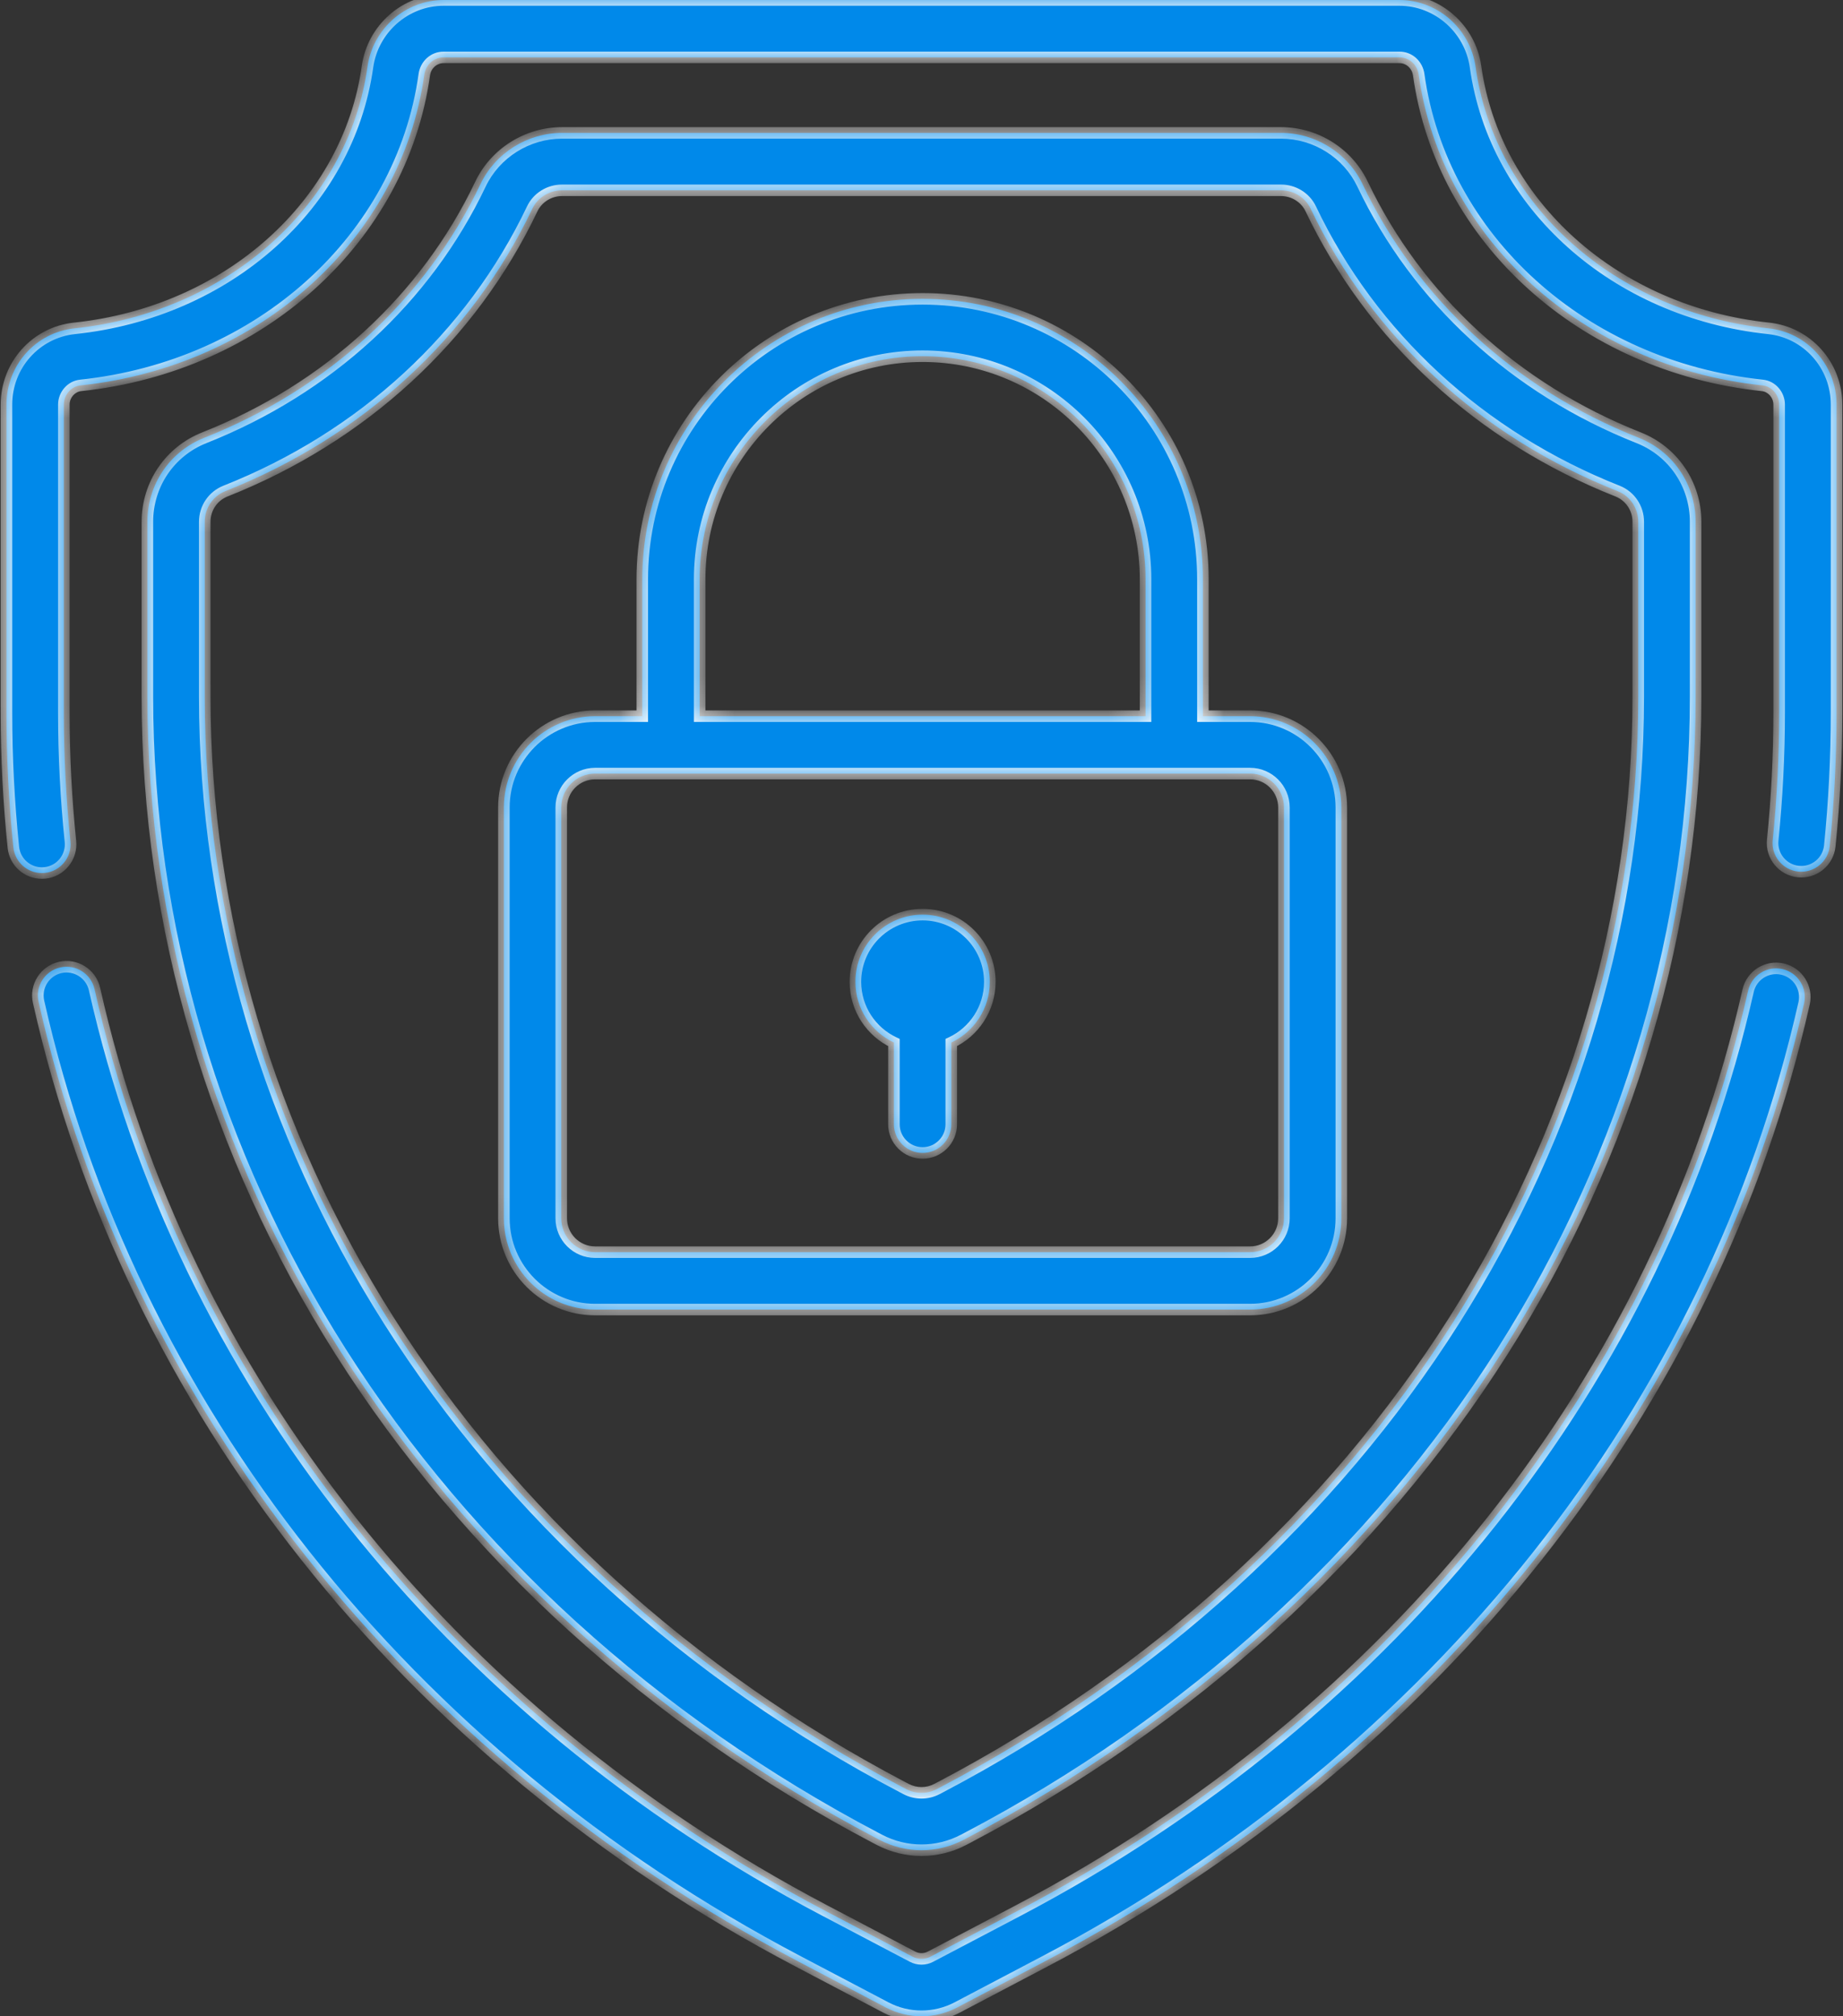
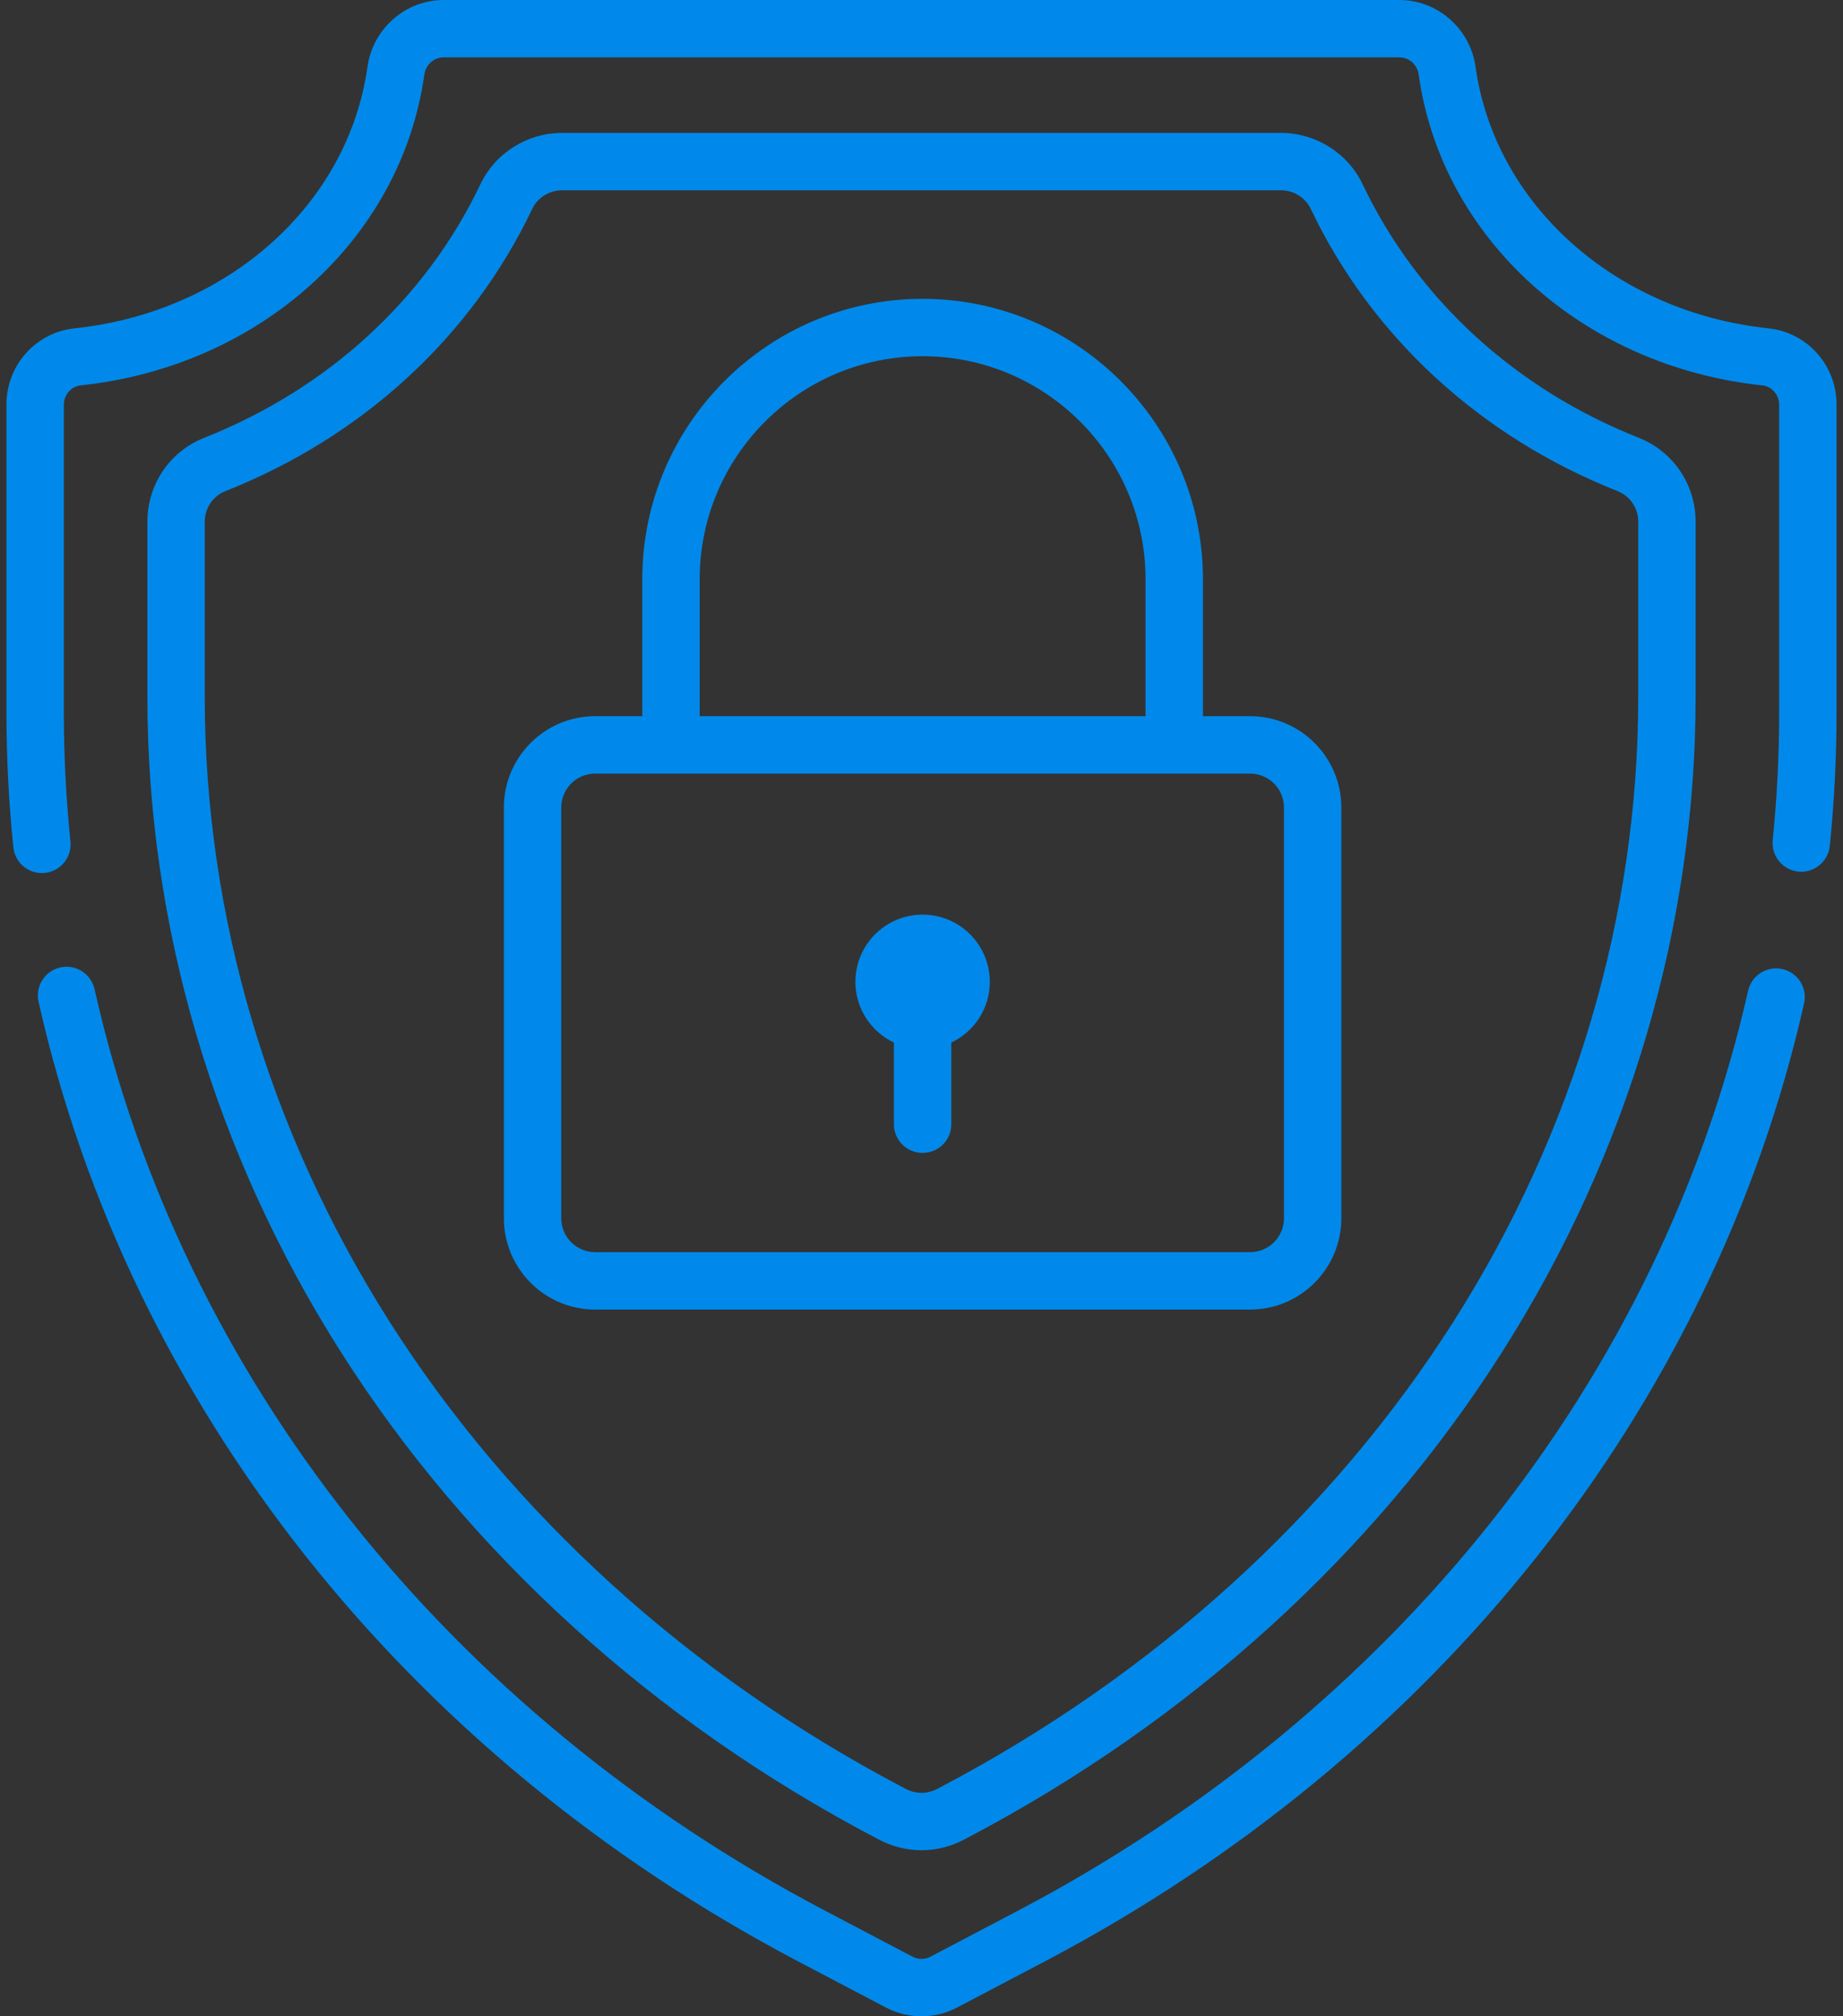
<svg xmlns="http://www.w3.org/2000/svg" width="64" height="70" viewBox="0 0 64 70" fill="none">
  <rect x="0" y="0" width="64" height="70" fill="#333333" stroke="none" />
  <g id="Union">
    <mask id="path-1-inside-1_880_484" fill="white">
-       <path fill-rule="evenodd" clip-rule="evenodd" d="M61.412 11.399C56.092 10.838 51.909 7.104 51.24 2.319C51.055 0.997 49.919 0 48.597 0H15.404C14.082 0 12.946 0.997 12.761 2.319C12.091 7.104 7.908 10.838 2.589 11.399C1.241 11.541 0.224 12.68 0.224 14.048V24.745C0.224 26.3 0.305 27.871 0.464 29.416C0.517 29.929 0.949 30.311 1.454 30.311C1.488 30.311 1.522 30.309 1.557 30.306C2.104 30.249 2.502 29.76 2.446 29.213C2.294 27.735 2.217 26.232 2.217 24.745V14.048C2.217 13.708 2.472 13.415 2.798 13.38C9.029 12.723 13.937 8.288 14.734 2.595C14.783 2.246 15.064 1.992 15.404 1.992H48.596C48.936 1.992 49.218 2.246 49.266 2.595C50.063 8.288 54.971 12.723 61.202 13.38C61.528 13.415 61.783 13.708 61.783 14.048V24.745C61.783 26.216 61.708 27.704 61.559 29.167C61.504 29.714 61.902 30.203 62.449 30.259C62.996 30.315 63.486 29.916 63.541 29.368C63.697 27.839 63.776 26.283 63.776 24.745V14.048C63.776 12.68 62.76 11.541 61.412 11.399ZM56.902 15.196C52.613 13.499 49.209 10.373 47.317 6.395C46.802 5.313 45.69 4.614 44.483 4.614H19.517C18.311 4.614 17.198 5.313 16.683 6.395C14.791 10.373 11.387 13.499 7.098 15.196C5.895 15.672 5.118 16.819 5.118 18.118V24.189C5.118 32.149 7.439 40.012 11.831 46.928C16.265 53.912 22.689 59.749 30.41 63.807L30.536 63.873C30.995 64.114 31.497 64.235 32 64.235C32.503 64.235 33.006 64.114 33.464 63.873L33.59 63.807C41.311 59.749 47.736 53.912 52.17 46.928C56.561 40.012 58.882 32.149 58.882 24.189V18.118C58.882 16.819 58.105 15.672 56.902 15.196ZM56.89 24.19C56.89 31.77 54.676 39.264 50.488 45.861C46.24 52.551 40.076 58.147 32.663 62.044L32.537 62.11C32.201 62.287 31.799 62.286 31.463 62.11L31.337 62.044C23.924 58.147 17.76 52.551 13.512 45.861C9.324 39.264 7.11 31.77 7.11 24.189V18.118C7.11 17.642 7.393 17.222 7.831 17.049C12.591 15.166 16.373 11.686 18.483 7.251C18.669 6.86 19.075 6.607 19.517 6.607H44.483C44.925 6.607 45.331 6.86 45.517 7.251C47.627 11.686 51.41 15.166 56.169 17.049C56.607 17.222 56.89 17.642 56.89 18.118V24.19ZM32.038 31.754C30.75 31.754 29.705 32.798 29.705 34.087C29.705 35.019 30.253 35.821 31.042 36.195V39.031C31.042 39.581 31.488 40.027 32.038 40.027C32.589 40.027 33.035 39.581 33.035 39.031V36.195C33.824 35.821 34.372 35.019 34.372 34.087C34.372 32.798 33.327 31.754 32.038 31.754ZM60.705 34.396C60.827 33.859 61.36 33.522 61.897 33.644C62.433 33.765 62.77 34.298 62.649 34.835C59.486 48.828 49.875 60.951 36.28 68.096L33.241 69.694C32.852 69.898 32.426 70 32 70C31.574 70 31.148 69.898 30.76 69.694L27.721 68.097C14.104 60.94 4.488 48.795 1.339 34.777C1.218 34.241 1.556 33.708 2.092 33.587C2.629 33.466 3.162 33.804 3.283 34.341C6.304 47.788 15.549 59.448 28.648 66.333L31.687 67.93C31.883 68.033 32.117 68.033 32.314 67.93L35.353 66.333C48.431 59.459 57.671 47.819 60.705 34.396ZM41.773 24.864H43.41C45.157 24.864 46.579 26.286 46.579 28.033V42.296C46.579 44.043 45.157 45.465 43.41 45.465H20.666C18.919 45.465 17.498 44.043 17.498 42.296V28.033C17.498 26.286 18.919 24.864 20.666 24.864H22.304V20.109C22.304 14.742 26.671 10.375 32.038 10.375C37.406 10.375 41.773 14.742 41.773 20.109V24.864ZM32.038 12.367C27.77 12.367 24.297 15.84 24.297 20.109V24.864H39.78V20.109C39.78 15.84 36.307 12.367 32.038 12.367ZM43.41 43.472C44.059 43.472 44.587 42.945 44.587 42.296V28.033C44.587 27.384 44.059 26.857 43.41 26.857H20.666C20.018 26.857 19.49 27.384 19.49 28.033V42.296C19.49 42.945 20.018 43.472 20.666 43.472H43.41Z" />
-     </mask>
+       </mask>
    <path fill-rule="evenodd" clip-rule="evenodd" d="M61.412 11.399C56.092 10.838 51.909 7.104 51.24 2.319C51.055 0.997 49.919 0 48.597 0H15.404C14.082 0 12.946 0.997 12.761 2.319C12.091 7.104 7.908 10.838 2.589 11.399C1.241 11.541 0.224 12.68 0.224 14.048V24.745C0.224 26.3 0.305 27.871 0.464 29.416C0.517 29.929 0.949 30.311 1.454 30.311C1.488 30.311 1.522 30.309 1.557 30.306C2.104 30.249 2.502 29.76 2.446 29.213C2.294 27.735 2.217 26.232 2.217 24.745V14.048C2.217 13.708 2.472 13.415 2.798 13.38C9.029 12.723 13.937 8.288 14.734 2.595C14.783 2.246 15.064 1.992 15.404 1.992H48.596C48.936 1.992 49.218 2.246 49.266 2.595C50.063 8.288 54.971 12.723 61.202 13.38C61.528 13.415 61.783 13.708 61.783 14.048V24.745C61.783 26.216 61.708 27.704 61.559 29.167C61.504 29.714 61.902 30.203 62.449 30.259C62.996 30.315 63.486 29.916 63.541 29.368C63.697 27.839 63.776 26.283 63.776 24.745V14.048C63.776 12.68 62.76 11.541 61.412 11.399ZM56.902 15.196C52.613 13.499 49.209 10.373 47.317 6.395C46.802 5.313 45.69 4.614 44.483 4.614H19.517C18.311 4.614 17.198 5.313 16.683 6.395C14.791 10.373 11.387 13.499 7.098 15.196C5.895 15.672 5.118 16.819 5.118 18.118V24.189C5.118 32.149 7.439 40.012 11.831 46.928C16.265 53.912 22.689 59.749 30.41 63.807L30.536 63.873C30.995 64.114 31.497 64.235 32 64.235C32.503 64.235 33.006 64.114 33.464 63.873L33.59 63.807C41.311 59.749 47.736 53.912 52.17 46.928C56.561 40.012 58.882 32.149 58.882 24.189V18.118C58.882 16.819 58.105 15.672 56.902 15.196ZM56.89 24.19C56.89 31.77 54.676 39.264 50.488 45.861C46.24 52.551 40.076 58.147 32.663 62.044L32.537 62.11C32.201 62.287 31.799 62.286 31.463 62.11L31.337 62.044C23.924 58.147 17.76 52.551 13.512 45.861C9.324 39.264 7.11 31.77 7.11 24.189V18.118C7.11 17.642 7.393 17.222 7.831 17.049C12.591 15.166 16.373 11.686 18.483 7.251C18.669 6.86 19.075 6.607 19.517 6.607H44.483C44.925 6.607 45.331 6.86 45.517 7.251C47.627 11.686 51.41 15.166 56.169 17.049C56.607 17.222 56.89 17.642 56.89 18.118V24.19ZM32.038 31.754C30.75 31.754 29.705 32.798 29.705 34.087C29.705 35.019 30.253 35.821 31.042 36.195V39.031C31.042 39.581 31.488 40.027 32.038 40.027C32.589 40.027 33.035 39.581 33.035 39.031V36.195C33.824 35.821 34.372 35.019 34.372 34.087C34.372 32.798 33.327 31.754 32.038 31.754ZM60.705 34.396C60.827 33.859 61.36 33.522 61.897 33.644C62.433 33.765 62.77 34.298 62.649 34.835C59.486 48.828 49.875 60.951 36.28 68.096L33.241 69.694C32.852 69.898 32.426 70 32 70C31.574 70 31.148 69.898 30.76 69.694L27.721 68.097C14.104 60.94 4.488 48.795 1.339 34.777C1.218 34.241 1.556 33.708 2.092 33.587C2.629 33.466 3.162 33.804 3.283 34.341C6.304 47.788 15.549 59.448 28.648 66.333L31.687 67.93C31.883 68.033 32.117 68.033 32.314 67.93L35.353 66.333C48.431 59.459 57.671 47.819 60.705 34.396ZM41.773 24.864H43.41C45.157 24.864 46.579 26.286 46.579 28.033V42.296C46.579 44.043 45.157 45.465 43.41 45.465H20.666C18.919 45.465 17.498 44.043 17.498 42.296V28.033C17.498 26.286 18.919 24.864 20.666 24.864H22.304V20.109C22.304 14.742 26.671 10.375 32.038 10.375C37.406 10.375 41.773 14.742 41.773 20.109V24.864ZM32.038 12.367C27.77 12.367 24.297 15.84 24.297 20.109V24.864H39.78V20.109C39.78 15.84 36.307 12.367 32.038 12.367ZM43.41 43.472C44.059 43.472 44.587 42.945 44.587 42.296V28.033C44.587 27.384 44.059 26.857 43.41 26.857H20.666C20.018 26.857 19.49 27.384 19.49 28.033V42.296C19.49 42.945 20.018 43.472 20.666 43.472H43.41Z" fill="#0089EA" />
-     <path d="M51.24 2.319L51.042 2.347V2.347L51.24 2.319ZM61.412 11.399L61.391 11.598H61.391L61.412 11.399ZM12.761 2.319L12.959 2.347L12.959 2.347L12.761 2.319ZM2.589 11.399L2.61 11.598H2.61L2.589 11.399ZM0.464 29.416L0.265 29.437L0.265 29.437L0.464 29.416ZM1.557 30.306L1.536 30.107H1.536L1.557 30.306ZM2.446 29.213L2.247 29.233L2.247 29.233L2.446 29.213ZM2.798 13.38L2.819 13.579L2.819 13.579L2.798 13.38ZM14.734 2.595L14.536 2.567L14.536 2.567L14.734 2.595ZM49.266 2.595L49.068 2.623L49.068 2.623L49.266 2.595ZM61.202 13.38L61.181 13.579L61.181 13.579L61.202 13.38ZM61.559 29.167L61.758 29.187V29.187L61.559 29.167ZM62.449 30.259L62.47 30.06L62.47 30.06L62.449 30.259ZM63.541 29.368L63.74 29.389L63.74 29.389L63.541 29.368ZM63.776 14.048L63.576 14.048V14.048H63.776ZM47.317 6.395L47.497 6.309V6.309L47.317 6.395ZM56.902 15.196L56.828 15.382L56.828 15.382L56.902 15.196ZM16.683 6.395L16.864 6.481L16.864 6.481L16.683 6.395ZM7.098 15.196L7.172 15.382L7.172 15.382L7.098 15.196ZM11.831 46.928L11.999 46.821L11.999 46.821L11.831 46.928ZM30.41 63.807L30.503 63.63L30.503 63.63L30.41 63.807ZM30.536 63.873L30.443 64.05L30.443 64.05L30.536 63.873ZM33.464 63.873L33.371 63.696L33.371 63.696L33.464 63.873ZM33.59 63.807L33.683 63.984L33.683 63.984L33.59 63.807ZM52.17 46.928L52.339 47.035L52.17 46.928ZM50.488 45.861L50.657 45.968L50.488 45.861ZM32.663 62.044L32.756 62.221L32.756 62.221L32.663 62.044ZM32.537 62.11L32.444 61.933L32.444 61.933L32.537 62.11ZM31.463 62.11L31.556 61.933L31.556 61.933L31.463 62.11ZM31.337 62.044L31.244 62.221L31.244 62.221L31.337 62.044ZM13.512 45.861L13.344 45.968V45.968L13.512 45.861ZM7.831 17.049L7.905 17.235L7.905 17.235L7.831 17.049ZM18.483 7.251L18.663 7.337L18.663 7.337L18.483 7.251ZM45.517 7.251L45.698 7.165L45.698 7.165L45.517 7.251ZM56.169 17.049L56.095 17.235L56.095 17.235L56.169 17.049ZM29.705 34.087L29.905 34.087V34.087H29.705ZM31.042 36.195H31.242V36.068L31.128 36.014L31.042 36.195ZM33.035 36.195L32.949 36.014L32.834 36.068V36.195H33.035ZM61.897 33.644L61.852 33.839L61.852 33.839L61.897 33.644ZM60.705 34.396L60.9 34.44L60.9 34.44L60.705 34.396ZM62.649 34.835L62.844 34.879L62.844 34.879L62.649 34.835ZM36.28 68.096L36.187 67.919H36.187L36.28 68.096ZM33.241 69.694L33.148 69.517H33.148L33.241 69.694ZM30.76 69.694L30.667 69.871L30.667 69.871L30.76 69.694ZM27.721 68.097L27.814 67.919L27.814 67.919L27.721 68.097ZM1.339 34.777L1.144 34.821L1.144 34.821L1.339 34.777ZM2.092 33.587L2.136 33.782L2.136 33.782L2.092 33.587ZM3.283 34.341L3.088 34.385L3.088 34.385L3.283 34.341ZM28.648 66.333L28.741 66.156H28.741L28.648 66.333ZM31.687 67.93L31.594 68.107L31.594 68.107L31.687 67.93ZM32.314 67.93L32.407 68.107L32.407 68.107L32.314 67.93ZM35.353 66.333L35.26 66.156L35.353 66.333ZM41.773 24.864H41.572V25.064H41.773V24.864ZM22.304 24.864V25.064H22.504V24.864H22.304ZM24.297 24.864H24.097V25.064H24.297V24.864ZM39.78 24.864V25.064H39.98V24.864H39.78ZM51.042 2.347C51.726 7.236 55.993 11.029 61.391 11.598L61.433 11.2C56.191 10.647 52.093 6.972 51.438 2.291L51.042 2.347ZM48.597 0.2C49.817 0.2 50.87 1.122 51.042 2.347L51.438 2.291C51.239 0.872 50.02 -0.2 48.597 -0.2V0.2ZM15.404 0.2H48.597V-0.2H15.404V0.2ZM12.959 2.347C13.13 1.122 14.183 0.2 15.404 0.2V-0.2C13.981 -0.2 12.761 0.872 12.563 2.291L12.959 2.347ZM2.61 11.598C8.007 11.029 12.274 7.236 12.959 2.347L12.563 2.291C11.908 6.973 7.81 10.647 2.568 11.2L2.61 11.598ZM0.424 14.048C0.424 12.781 1.365 11.729 2.61 11.598L2.568 11.2C1.117 11.353 0.024 12.579 0.024 14.048H0.424ZM0.424 24.745V14.048H0.024V24.745H0.424ZM0.663 29.396C0.505 27.858 0.424 26.293 0.424 24.745H0.024C0.024 26.307 0.105 27.885 0.265 29.437L0.663 29.396ZM1.454 30.111C1.051 30.111 0.705 29.806 0.663 29.396L0.265 29.437C0.328 30.053 0.848 30.511 1.454 30.511V30.111ZM1.536 30.107C1.508 30.11 1.481 30.111 1.454 30.111V30.511C1.495 30.511 1.536 30.509 1.577 30.505L1.536 30.107ZM2.247 29.233C2.292 29.671 1.974 30.062 1.536 30.107L1.577 30.505C2.234 30.437 2.712 29.849 2.645 29.192L2.247 29.233ZM2.017 24.745C2.017 26.239 2.094 27.749 2.247 29.233L2.645 29.192C2.494 27.721 2.417 26.225 2.417 24.745H2.017ZM2.017 14.048V24.745H2.417V14.048H2.017ZM2.777 13.182C2.343 13.227 2.017 13.612 2.017 14.048H2.417C2.417 13.804 2.601 13.602 2.819 13.579L2.777 13.182ZM14.536 2.567C13.753 8.158 8.928 12.533 2.777 13.182L2.819 13.579C9.13 12.914 14.121 8.418 14.932 2.623L14.536 2.567ZM15.404 1.792C14.959 1.792 14.598 2.125 14.536 2.567L14.932 2.623C14.968 2.366 15.17 2.192 15.404 2.192V1.792ZM48.596 1.792H15.404V2.192H48.596V1.792ZM49.464 2.568C49.403 2.125 49.041 1.792 48.596 1.792V2.192C48.83 2.192 49.032 2.366 49.068 2.623L49.464 2.568ZM61.223 13.182C55.072 12.533 50.247 8.158 49.464 2.567L49.068 2.623C49.879 8.418 54.87 12.914 61.181 13.579L61.223 13.182ZM61.983 14.048C61.983 13.612 61.657 13.227 61.223 13.182L61.181 13.579C61.4 13.602 61.583 13.804 61.583 14.048H61.983ZM61.983 24.745V14.048H61.583V24.745H61.983ZM61.758 29.187C61.907 27.717 61.983 26.223 61.983 24.745H61.583C61.583 26.209 61.508 27.69 61.36 29.146L61.758 29.187ZM62.47 30.06C62.032 30.015 61.714 29.624 61.758 29.187L61.36 29.146C61.293 29.804 61.772 30.391 62.429 30.458L62.47 30.06ZM63.342 29.348C63.298 29.786 62.907 30.104 62.47 30.06L62.429 30.458C63.086 30.525 63.673 30.046 63.74 29.389L63.342 29.348ZM63.576 24.745C63.576 26.277 63.497 27.825 63.342 29.348L63.74 29.389C63.897 27.852 63.976 26.29 63.976 24.745H63.576ZM63.576 14.048V24.745H63.976V14.048H63.576ZM61.391 11.598C62.635 11.729 63.576 12.781 63.576 14.048L63.976 14.048C63.976 12.579 62.884 11.353 61.433 11.2L61.391 11.598ZM47.136 6.481C49.051 10.507 52.495 13.667 56.828 15.382L56.975 15.01C52.731 13.331 49.367 10.239 47.497 6.309L47.136 6.481ZM44.483 4.814C45.613 4.814 46.655 5.47 47.136 6.481L47.497 6.309C46.949 5.157 45.766 4.414 44.483 4.414V4.814ZM19.517 4.814H44.483V4.414H19.517V4.814ZM16.864 6.481C17.345 5.469 18.387 4.814 19.517 4.814V4.414C18.234 4.414 17.051 5.157 16.503 6.309L16.864 6.481ZM7.172 15.382C11.505 13.667 14.949 10.507 16.864 6.481L16.503 6.309C14.634 10.239 11.269 13.331 7.025 15.01L7.172 15.382ZM5.318 18.118C5.318 16.901 6.046 15.828 7.172 15.382L7.025 15.01C5.745 15.516 4.918 16.737 4.918 18.118H5.318ZM5.318 24.189V18.118H4.918V24.189H5.318ZM11.999 46.821C7.628 39.936 5.318 32.11 5.318 24.189H4.918C4.918 32.188 7.251 40.088 11.662 47.035L11.999 46.821ZM30.503 63.63C22.812 59.587 16.414 53.774 11.999 46.821L11.662 47.035C16.115 54.051 22.567 59.911 30.317 63.984L30.503 63.63ZM30.629 63.696L30.503 63.63L30.317 63.984L30.443 64.05L30.629 63.696ZM32 64.035C31.529 64.035 31.058 63.922 30.629 63.696L30.443 64.05C30.931 64.306 31.465 64.435 32 64.435V64.035ZM33.371 63.696C32.942 63.922 32.471 64.035 32 64.035V64.435C32.535 64.435 33.069 64.306 33.557 64.05L33.371 63.696ZM33.497 63.63L33.371 63.696L33.557 64.05L33.683 63.984L33.497 63.63ZM52.001 46.821C47.587 53.774 41.189 59.587 33.497 63.63L33.683 63.984C41.433 59.91 47.885 54.051 52.339 47.035L52.001 46.821ZM58.682 24.189C58.682 32.11 56.372 39.936 52.001 46.821L52.339 47.035C56.749 40.088 59.082 32.188 59.082 24.189H58.682ZM58.682 18.118V24.189H59.082V18.118H58.682ZM56.828 15.382C57.954 15.828 58.682 16.9 58.682 18.118H59.082C59.082 16.737 58.255 15.516 56.975 15.01L56.828 15.382ZM50.657 45.968C54.864 39.34 57.09 31.809 57.09 24.19H56.69C56.69 31.731 54.487 39.188 50.319 45.753L50.657 45.968ZM32.756 62.221C40.198 58.309 46.389 52.689 50.657 45.968L50.319 45.753C46.091 52.413 39.954 57.985 32.57 61.867L32.756 62.221ZM32.63 62.287L32.756 62.221L32.57 61.866L32.444 61.933L32.63 62.287ZM31.37 62.287C31.765 62.494 32.236 62.494 32.63 62.287L32.444 61.933C32.166 62.079 31.834 62.079 31.556 61.933L31.37 62.287ZM31.244 62.221L31.37 62.287L31.556 61.933L31.43 61.867L31.244 62.221ZM13.344 45.968C17.611 52.69 23.802 58.309 31.244 62.221L31.43 61.867C24.046 57.985 17.909 52.413 13.681 45.753L13.344 45.968ZM6.91 24.189C6.91 31.809 9.136 39.34 13.344 45.968L13.681 45.753C9.513 39.188 7.31 31.731 7.31 24.189H6.91ZM6.91 18.118V24.189H7.31V18.118H6.91ZM7.758 16.863C7.243 17.067 6.91 17.561 6.91 18.118H7.31C7.31 17.723 7.544 17.377 7.905 17.235L7.758 16.863ZM18.302 7.165C16.215 11.552 12.472 14.997 7.758 16.863L7.905 17.235C12.709 15.334 16.531 11.82 18.663 7.337L18.302 7.165ZM19.517 6.407C19 6.407 18.522 6.702 18.302 7.165L18.663 7.337C18.815 7.017 19.15 6.807 19.517 6.807V6.407ZM44.483 6.407H19.517V6.807H44.483V6.407ZM45.698 7.165C45.478 6.702 45 6.407 44.483 6.407V6.807C44.85 6.807 45.185 7.017 45.337 7.337L45.698 7.165ZM56.242 16.863C51.528 14.997 47.785 11.552 45.698 7.165L45.337 7.337C47.469 11.82 51.291 15.334 56.095 17.235L56.242 16.863ZM57.09 18.118C57.09 17.561 56.758 17.067 56.242 16.863L56.095 17.235C56.456 17.378 56.69 17.723 56.69 18.118H57.09ZM57.09 24.19V18.118H56.69V24.19H57.09ZM29.905 34.087C29.905 32.909 30.86 31.954 32.038 31.954V31.554C30.639 31.554 29.505 32.688 29.505 34.087H29.905ZM31.128 36.014C30.405 35.672 29.905 34.938 29.905 34.087L29.505 34.087C29.505 35.099 30.1 35.97 30.956 36.375L31.128 36.014ZM31.242 39.031V36.195H30.842V39.031H31.242ZM32.038 39.827C31.599 39.827 31.242 39.471 31.242 39.031H30.842C30.842 39.692 31.378 40.227 32.038 40.227V39.827ZM32.834 39.031C32.834 39.471 32.478 39.827 32.038 39.827V40.227C32.699 40.227 33.234 39.692 33.234 39.031H32.834ZM32.834 36.195V39.031H33.234V36.195H32.834ZM34.172 34.087C34.172 34.938 33.672 35.672 32.949 36.014L33.12 36.375C33.977 35.97 34.572 35.099 34.572 34.087H34.172ZM32.038 31.954C33.217 31.954 34.172 32.909 34.172 34.087H34.572C34.572 32.688 33.438 31.554 32.038 31.554V31.954ZM61.941 33.449C61.296 33.303 60.656 33.707 60.51 34.352L60.9 34.44C60.997 34.011 61.424 33.742 61.852 33.839L61.941 33.449ZM62.844 34.879C62.989 34.235 62.585 33.594 61.941 33.449L61.852 33.839C62.281 33.936 62.55 34.362 62.454 34.791L62.844 34.879ZM36.373 68.273C50.016 61.103 59.667 48.933 62.844 34.879L62.454 34.791C59.305 48.722 49.734 60.799 36.187 67.919L36.373 68.273ZM33.334 69.871L36.373 68.273L36.187 67.919L33.148 69.517L33.334 69.871ZM32 70.2C32.458 70.2 32.916 70.09 33.334 69.871L33.148 69.517C32.788 69.706 32.394 69.8 32 69.8V70.2ZM30.667 69.871C31.084 70.09 31.542 70.2 32 70.2V69.8C31.606 69.8 31.212 69.706 30.853 69.517L30.667 69.871ZM27.628 68.273L30.667 69.871L30.853 69.517L27.814 67.919L27.628 68.273ZM1.144 34.821C4.307 48.901 13.963 61.092 27.628 68.273L27.814 67.919C14.245 60.788 4.67 48.69 1.534 34.734L1.144 34.821ZM2.049 33.392C1.404 33.537 0.999 34.177 1.144 34.821L1.534 34.734C1.438 34.305 1.707 33.879 2.136 33.782L2.049 33.392ZM3.478 34.297C3.333 33.652 2.693 33.247 2.049 33.392L2.136 33.782C2.565 33.686 2.991 33.956 3.088 34.385L3.478 34.297ZM28.741 66.156C15.69 59.296 6.485 47.682 3.478 34.297L3.088 34.385C6.123 47.893 15.409 59.6 28.555 66.51L28.741 66.156ZM31.78 67.753L28.741 66.156L28.555 66.51L31.594 68.107L31.78 67.753ZM32.221 67.753C32.083 67.826 31.918 67.826 31.78 67.753L31.594 68.107C31.848 68.241 32.152 68.241 32.407 68.107L32.221 67.753ZM35.26 66.156L32.221 67.753L32.407 68.107L35.446 66.51L35.26 66.156ZM60.51 34.352C57.49 47.713 48.29 59.307 35.26 66.156L35.446 66.51C48.571 59.611 57.852 47.924 60.9 34.44L60.51 34.352ZM43.41 24.664H41.773V25.064H43.41V24.664ZM46.779 28.033C46.779 26.175 45.268 24.664 43.41 24.664V25.064C45.047 25.064 46.379 26.396 46.379 28.033H46.779ZM46.779 42.296V28.033H46.379V42.296H46.779ZM43.41 45.665C45.268 45.665 46.779 44.154 46.779 42.296H46.379C46.379 43.933 45.047 45.265 43.41 45.265V45.665ZM20.666 45.665H43.41V45.265H20.666V45.665ZM17.298 42.296C17.298 44.154 18.809 45.665 20.666 45.665V45.265C19.03 45.265 17.698 43.933 17.698 42.296H17.298ZM17.298 28.033V42.296H17.698V28.033H17.298ZM20.666 24.664C18.809 24.664 17.298 26.175 17.298 28.033H17.698C17.698 26.396 19.03 25.064 20.666 25.064V24.664ZM22.304 24.664H20.666V25.064H22.304V24.664ZM22.104 20.109V24.864H22.504V20.109H22.104ZM32.038 10.175C26.56 10.175 22.104 14.631 22.104 20.109H22.504C22.504 14.852 26.781 10.575 32.038 10.575V10.175ZM41.972 20.109C41.972 14.631 37.516 10.175 32.038 10.175V10.575C37.295 10.575 41.572 14.852 41.572 20.109H41.972ZM41.972 24.864V20.109H41.572V24.864H41.972ZM24.497 20.109C24.497 15.951 27.88 12.567 32.038 12.567V12.167C27.659 12.167 24.097 15.73 24.097 20.109H24.497ZM24.497 24.864V20.109H24.097V24.864H24.497ZM39.78 24.665H24.297V25.064H39.78V24.665ZM39.58 20.109V24.864H39.98V20.109H39.58ZM32.038 12.567C36.197 12.567 39.58 15.951 39.58 20.109H39.98C39.98 15.73 36.418 12.167 32.038 12.167V12.567ZM44.386 42.296C44.386 42.834 43.948 43.272 43.41 43.272V43.672C44.169 43.672 44.786 43.055 44.786 42.296H44.386ZM44.386 28.033V42.296H44.786V28.033H44.386ZM43.41 27.057C43.948 27.057 44.386 27.495 44.386 28.033H44.786C44.786 27.274 44.169 26.657 43.41 26.657V27.057ZM20.666 27.057H43.41V26.657H20.666V27.057ZM19.69 28.033C19.69 27.495 20.128 27.057 20.666 27.057V26.657C19.907 26.657 19.29 27.274 19.29 28.033H19.69ZM19.69 42.296V28.033H19.29V42.296H19.69ZM20.666 43.272C20.128 43.272 19.69 42.834 19.69 42.296H19.29C19.29 43.055 19.907 43.672 20.666 43.672V43.272ZM43.41 43.272H20.666V43.672H43.41V43.272Z" fill="white" mask="url(#path-1-inside-1_880_484)" />
+     <path d="M51.24 2.319L51.042 2.347V2.347L51.24 2.319ZM61.412 11.399L61.391 11.598H61.391L61.412 11.399ZM12.761 2.319L12.959 2.347L12.959 2.347L12.761 2.319ZM2.589 11.399L2.61 11.598H2.61L2.589 11.399ZM0.464 29.416L0.265 29.437L0.265 29.437L0.464 29.416ZM1.557 30.306L1.536 30.107H1.536L1.557 30.306ZM2.446 29.213L2.247 29.233L2.247 29.233L2.446 29.213ZM2.798 13.38L2.819 13.579L2.819 13.579L2.798 13.38ZM14.734 2.595L14.536 2.567L14.536 2.567L14.734 2.595ZM49.266 2.595L49.068 2.623L49.068 2.623L49.266 2.595ZM61.202 13.38L61.181 13.579L61.181 13.579L61.202 13.38ZM61.559 29.167L61.758 29.187V29.187L61.559 29.167ZM62.449 30.259L62.47 30.06L62.47 30.06L62.449 30.259ZM63.541 29.368L63.74 29.389L63.74 29.389L63.541 29.368ZM63.776 14.048L63.576 14.048V14.048H63.776ZM47.317 6.395L47.497 6.309V6.309L47.317 6.395ZM56.902 15.196L56.828 15.382L56.828 15.382L56.902 15.196ZM16.683 6.395L16.864 6.481L16.864 6.481L16.683 6.395ZM7.098 15.196L7.172 15.382L7.172 15.382L7.098 15.196ZM11.831 46.928L11.999 46.821L11.999 46.821L11.831 46.928ZM30.41 63.807L30.503 63.63L30.503 63.63L30.41 63.807ZM30.536 63.873L30.443 64.05L30.443 64.05L30.536 63.873ZM33.464 63.873L33.371 63.696L33.371 63.696L33.464 63.873ZM33.59 63.807L33.683 63.984L33.683 63.984L33.59 63.807ZM52.17 46.928L52.339 47.035L52.17 46.928ZM50.488 45.861L50.657 45.968L50.488 45.861ZM32.663 62.044L32.756 62.221L32.756 62.221L32.663 62.044ZM32.537 62.11L32.444 61.933L32.444 61.933L32.537 62.11ZM31.463 62.11L31.556 61.933L31.556 61.933L31.463 62.11ZM31.337 62.044L31.244 62.221L31.244 62.221L31.337 62.044ZM13.512 45.861L13.344 45.968V45.968L13.512 45.861ZM7.831 17.049L7.905 17.235L7.905 17.235L7.831 17.049ZM18.483 7.251L18.663 7.337L18.663 7.337L18.483 7.251ZM45.517 7.251L45.698 7.165L45.698 7.165L45.517 7.251ZM56.169 17.049L56.095 17.235L56.095 17.235L56.169 17.049ZM29.705 34.087L29.905 34.087V34.087H29.705ZM31.042 36.195H31.242V36.068L31.128 36.014L31.042 36.195ZM33.035 36.195L32.949 36.014L32.834 36.068V36.195H33.035ZM61.897 33.644L61.852 33.839L61.852 33.839L61.897 33.644ZM60.705 34.396L60.9 34.44L60.9 34.44L60.705 34.396ZM62.649 34.835L62.844 34.879L62.844 34.879L62.649 34.835ZM36.28 68.096L36.187 67.919H36.187L36.28 68.096ZM33.241 69.694L33.148 69.517H33.148L33.241 69.694ZM30.76 69.694L30.667 69.871L30.667 69.871L30.76 69.694ZM27.721 68.097L27.814 67.919L27.814 67.919L27.721 68.097ZM1.339 34.777L1.144 34.821L1.144 34.821L1.339 34.777ZM2.092 33.587L2.136 33.782L2.136 33.782L2.092 33.587ZM3.283 34.341L3.088 34.385L3.088 34.385L3.283 34.341ZM28.648 66.333L28.741 66.156H28.741L28.648 66.333ZM31.687 67.93L31.594 68.107L31.594 68.107L31.687 67.93ZM32.314 67.93L32.407 68.107L32.407 68.107L32.314 67.93ZM35.353 66.333L35.26 66.156L35.353 66.333ZM41.773 24.864H41.572V25.064H41.773V24.864ZM22.304 24.864V25.064H22.504V24.864H22.304ZM24.297 24.864H24.097V25.064H24.297V24.864ZM39.78 24.864V25.064H39.98V24.864H39.78ZM51.042 2.347C51.726 7.236 55.993 11.029 61.391 11.598L61.433 11.2C56.191 10.647 52.093 6.972 51.438 2.291L51.042 2.347ZM48.597 0.2C49.817 0.2 50.87 1.122 51.042 2.347L51.438 2.291C51.239 0.872 50.02 -0.2 48.597 -0.2V0.2ZM15.404 0.2H48.597V-0.2H15.404V0.2ZM12.959 2.347C13.13 1.122 14.183 0.2 15.404 0.2V-0.2C13.981 -0.2 12.761 0.872 12.563 2.291L12.959 2.347ZM2.61 11.598C8.007 11.029 12.274 7.236 12.959 2.347L12.563 2.291C11.908 6.973 7.81 10.647 2.568 11.2L2.61 11.598ZM0.424 14.048C0.424 12.781 1.365 11.729 2.61 11.598L2.568 11.2C1.117 11.353 0.024 12.579 0.024 14.048H0.424ZM0.424 24.745V14.048H0.024V24.745H0.424ZM0.663 29.396C0.505 27.858 0.424 26.293 0.424 24.745H0.024C0.024 26.307 0.105 27.885 0.265 29.437L0.663 29.396ZM1.454 30.111C1.051 30.111 0.705 29.806 0.663 29.396L0.265 29.437C0.328 30.053 0.848 30.511 1.454 30.511V30.111ZM1.536 30.107C1.508 30.11 1.481 30.111 1.454 30.111V30.511C1.495 30.511 1.536 30.509 1.577 30.505L1.536 30.107ZM2.247 29.233C2.292 29.671 1.974 30.062 1.536 30.107L1.577 30.505C2.234 30.437 2.712 29.849 2.645 29.192L2.247 29.233ZM2.017 24.745C2.017 26.239 2.094 27.749 2.247 29.233L2.645 29.192C2.494 27.721 2.417 26.225 2.417 24.745H2.017ZM2.017 14.048V24.745H2.417V14.048H2.017ZM2.777 13.182C2.343 13.227 2.017 13.612 2.017 14.048H2.417C2.417 13.804 2.601 13.602 2.819 13.579L2.777 13.182ZM14.536 2.567C13.753 8.158 8.928 12.533 2.777 13.182L2.819 13.579C9.13 12.914 14.121 8.418 14.932 2.623L14.536 2.567ZM15.404 1.792C14.959 1.792 14.598 2.125 14.536 2.567L14.932 2.623C14.968 2.366 15.17 2.192 15.404 2.192V1.792ZM48.596 1.792H15.404V2.192H48.596V1.792ZM49.464 2.568C49.403 2.125 49.041 1.792 48.596 1.792V2.192C48.83 2.192 49.032 2.366 49.068 2.623L49.464 2.568ZM61.223 13.182C55.072 12.533 50.247 8.158 49.464 2.567L49.068 2.623C49.879 8.418 54.87 12.914 61.181 13.579L61.223 13.182ZM61.983 14.048C61.983 13.612 61.657 13.227 61.223 13.182L61.181 13.579C61.4 13.602 61.583 13.804 61.583 14.048H61.983ZM61.983 24.745V14.048H61.583V24.745H61.983ZM61.758 29.187C61.907 27.717 61.983 26.223 61.983 24.745H61.583C61.583 26.209 61.508 27.69 61.36 29.146L61.758 29.187ZM62.47 30.06C62.032 30.015 61.714 29.624 61.758 29.187L61.36 29.146C61.293 29.804 61.772 30.391 62.429 30.458L62.47 30.06ZM63.342 29.348C63.298 29.786 62.907 30.104 62.47 30.06L62.429 30.458C63.086 30.525 63.673 30.046 63.74 29.389L63.342 29.348ZM63.576 24.745C63.576 26.277 63.497 27.825 63.342 29.348L63.74 29.389C63.897 27.852 63.976 26.29 63.976 24.745H63.576ZM63.576 14.048V24.745H63.976V14.048H63.576ZM61.391 11.598C62.635 11.729 63.576 12.781 63.576 14.048L63.976 14.048C63.976 12.579 62.884 11.353 61.433 11.2L61.391 11.598ZM47.136 6.481C49.051 10.507 52.495 13.667 56.828 15.382L56.975 15.01C52.731 13.331 49.367 10.239 47.497 6.309L47.136 6.481ZM44.483 4.814C45.613 4.814 46.655 5.47 47.136 6.481L47.497 6.309C46.949 5.157 45.766 4.414 44.483 4.414V4.814ZM19.517 4.814H44.483V4.414H19.517V4.814ZM16.864 6.481C17.345 5.469 18.387 4.814 19.517 4.814V4.414C18.234 4.414 17.051 5.157 16.503 6.309L16.864 6.481ZM7.172 15.382C11.505 13.667 14.949 10.507 16.864 6.481L16.503 6.309C14.634 10.239 11.269 13.331 7.025 15.01L7.172 15.382ZM5.318 18.118C5.318 16.901 6.046 15.828 7.172 15.382L7.025 15.01C5.745 15.516 4.918 16.737 4.918 18.118H5.318ZM5.318 24.189V18.118H4.918V24.189H5.318ZM11.999 46.821C7.628 39.936 5.318 32.11 5.318 24.189H4.918C4.918 32.188 7.251 40.088 11.662 47.035L11.999 46.821ZC22.812 59.587 16.414 53.774 11.999 46.821L11.662 47.035C16.115 54.051 22.567 59.911 30.317 63.984L30.503 63.63ZM30.629 63.696L30.503 63.63L30.317 63.984L30.443 64.05L30.629 63.696ZM32 64.035C31.529 64.035 31.058 63.922 30.629 63.696L30.443 64.05C30.931 64.306 31.465 64.435 32 64.435V64.035ZM33.371 63.696C32.942 63.922 32.471 64.035 32 64.035V64.435C32.535 64.435 33.069 64.306 33.557 64.05L33.371 63.696ZM33.497 63.63L33.371 63.696L33.557 64.05L33.683 63.984L33.497 63.63ZM52.001 46.821C47.587 53.774 41.189 59.587 33.497 63.63L33.683 63.984C41.433 59.91 47.885 54.051 52.339 47.035L52.001 46.821ZM58.682 24.189C58.682 32.11 56.372 39.936 52.001 46.821L52.339 47.035C56.749 40.088 59.082 32.188 59.082 24.189H58.682ZM58.682 18.118V24.189H59.082V18.118H58.682ZM56.828 15.382C57.954 15.828 58.682 16.9 58.682 18.118H59.082C59.082 16.737 58.255 15.516 56.975 15.01L56.828 15.382ZM50.657 45.968C54.864 39.34 57.09 31.809 57.09 24.19H56.69C56.69 31.731 54.487 39.188 50.319 45.753L50.657 45.968ZM32.756 62.221C40.198 58.309 46.389 52.689 50.657 45.968L50.319 45.753C46.091 52.413 39.954 57.985 32.57 61.867L32.756 62.221ZM32.63 62.287L32.756 62.221L32.57 61.866L32.444 61.933L32.63 62.287ZM31.37 62.287C31.765 62.494 32.236 62.494 32.63 62.287L32.444 61.933C32.166 62.079 31.834 62.079 31.556 61.933L31.37 62.287ZM31.244 62.221L31.37 62.287L31.556 61.933L31.43 61.867L31.244 62.221ZM13.344 45.968C17.611 52.69 23.802 58.309 31.244 62.221L31.43 61.867C24.046 57.985 17.909 52.413 13.681 45.753L13.344 45.968ZM6.91 24.189C6.91 31.809 9.136 39.34 13.344 45.968L13.681 45.753C9.513 39.188 7.31 31.731 7.31 24.189H6.91ZM6.91 18.118V24.189H7.31V18.118H6.91ZM7.758 16.863C7.243 17.067 6.91 17.561 6.91 18.118H7.31C7.31 17.723 7.544 17.377 7.905 17.235L7.758 16.863ZM18.302 7.165C16.215 11.552 12.472 14.997 7.758 16.863L7.905 17.235C12.709 15.334 16.531 11.82 18.663 7.337L18.302 7.165ZM19.517 6.407C19 6.407 18.522 6.702 18.302 7.165L18.663 7.337C18.815 7.017 19.15 6.807 19.517 6.807V6.407ZM44.483 6.407H19.517V6.807H44.483V6.407ZM45.698 7.165C45.478 6.702 45 6.407 44.483 6.407V6.807C44.85 6.807 45.185 7.017 45.337 7.337L45.698 7.165ZM56.242 16.863C51.528 14.997 47.785 11.552 45.698 7.165L45.337 7.337C47.469 11.82 51.291 15.334 56.095 17.235L56.242 16.863ZM57.09 18.118C57.09 17.561 56.758 17.067 56.242 16.863L56.095 17.235C56.456 17.378 56.69 17.723 56.69 18.118H57.09ZM57.09 24.19V18.118H56.69V24.19H57.09ZM29.905 34.087C29.905 32.909 30.86 31.954 32.038 31.954V31.554C30.639 31.554 29.505 32.688 29.505 34.087H29.905ZM31.128 36.014C30.405 35.672 29.905 34.938 29.905 34.087L29.505 34.087C29.505 35.099 30.1 35.97 30.956 36.375L31.128 36.014ZM31.242 39.031V36.195H30.842V39.031H31.242ZM32.038 39.827C31.599 39.827 31.242 39.471 31.242 39.031H30.842C30.842 39.692 31.378 40.227 32.038 40.227V39.827ZM32.834 39.031C32.834 39.471 32.478 39.827 32.038 39.827V40.227C32.699 40.227 33.234 39.692 33.234 39.031H32.834ZM32.834 36.195V39.031H33.234V36.195H32.834ZM34.172 34.087C34.172 34.938 33.672 35.672 32.949 36.014L33.12 36.375C33.977 35.97 34.572 35.099 34.572 34.087H34.172ZM32.038 31.954C33.217 31.954 34.172 32.909 34.172 34.087H34.572C34.572 32.688 33.438 31.554 32.038 31.554V31.954ZM61.941 33.449C61.296 33.303 60.656 33.707 60.51 34.352L60.9 34.44C60.997 34.011 61.424 33.742 61.852 33.839L61.941 33.449ZM62.844 34.879C62.989 34.235 62.585 33.594 61.941 33.449L61.852 33.839C62.281 33.936 62.55 34.362 62.454 34.791L62.844 34.879ZM36.373 68.273C50.016 61.103 59.667 48.933 62.844 34.879L62.454 34.791C59.305 48.722 49.734 60.799 36.187 67.919L36.373 68.273ZM33.334 69.871L36.373 68.273L36.187 67.919L33.148 69.517L33.334 69.871ZM32 70.2C32.458 70.2 32.916 70.09 33.334 69.871L33.148 69.517C32.788 69.706 32.394 69.8 32 69.8V70.2ZM30.667 69.871C31.084 70.09 31.542 70.2 32 70.2V69.8C31.606 69.8 31.212 69.706 30.853 69.517L30.667 69.871ZM27.628 68.273L30.667 69.871L30.853 69.517L27.814 67.919L27.628 68.273ZM1.144 34.821C4.307 48.901 13.963 61.092 27.628 68.273L27.814 67.919C14.245 60.788 4.67 48.69 1.534 34.734L1.144 34.821ZM2.049 33.392C1.404 33.537 0.999 34.177 1.144 34.821L1.534 34.734C1.438 34.305 1.707 33.879 2.136 33.782L2.049 33.392ZM3.478 34.297C3.333 33.652 2.693 33.247 2.049 33.392L2.136 33.782C2.565 33.686 2.991 33.956 3.088 34.385L3.478 34.297ZM28.741 66.156C15.69 59.296 6.485 47.682 3.478 34.297L3.088 34.385C6.123 47.893 15.409 59.6 28.555 66.51L28.741 66.156ZM31.78 67.753L28.741 66.156L28.555 66.51L31.594 68.107L31.78 67.753ZM32.221 67.753C32.083 67.826 31.918 67.826 31.78 67.753L31.594 68.107C31.848 68.241 32.152 68.241 32.407 68.107L32.221 67.753ZM35.26 66.156L32.221 67.753L32.407 68.107L35.446 66.51L35.26 66.156ZM60.51 34.352C57.49 47.713 48.29 59.307 35.26 66.156L35.446 66.51C48.571 59.611 57.852 47.924 60.9 34.44L60.51 34.352ZM43.41 24.664H41.773V25.064H43.41V24.664ZM46.779 28.033C46.779 26.175 45.268 24.664 43.41 24.664V25.064C45.047 25.064 46.379 26.396 46.379 28.033H46.779ZM46.779 42.296V28.033H46.379V42.296H46.779ZM43.41 45.665C45.268 45.665 46.779 44.154 46.779 42.296H46.379C46.379 43.933 45.047 45.265 43.41 45.265V45.665ZM20.666 45.665H43.41V45.265H20.666V45.665ZM17.298 42.296C17.298 44.154 18.809 45.665 20.666 45.665V45.265C19.03 45.265 17.698 43.933 17.698 42.296H17.298ZM17.298 28.033V42.296H17.698V28.033H17.298ZM20.666 24.664C18.809 24.664 17.298 26.175 17.298 28.033H17.698C17.698 26.396 19.03 25.064 20.666 25.064V24.664ZM22.304 24.664H20.666V25.064H22.304V24.664ZM22.104 20.109V24.864H22.504V20.109H22.104ZM32.038 10.175C26.56 10.175 22.104 14.631 22.104 20.109H22.504C22.504 14.852 26.781 10.575 32.038 10.575V10.175ZM41.972 20.109C41.972 14.631 37.516 10.175 32.038 10.175V10.575C37.295 10.575 41.572 14.852 41.572 20.109H41.972ZM41.972 24.864V20.109H41.572V24.864H41.972ZM24.497 20.109C24.497 15.951 27.88 12.567 32.038 12.567V12.167C27.659 12.167 24.097 15.73 24.097 20.109H24.497ZM24.497 24.864V20.109H24.097V24.864H24.497ZM39.78 24.665H24.297V25.064H39.78V24.665ZM39.58 20.109V24.864H39.98V20.109H39.58ZM32.038 12.567C36.197 12.567 39.58 15.951 39.58 20.109H39.98C39.98 15.73 36.418 12.167 32.038 12.167V12.567ZM44.386 42.296C44.386 42.834 43.948 43.272 43.41 43.272V43.672C44.169 43.672 44.786 43.055 44.786 42.296H44.386ZM44.386 28.033V42.296H44.786V28.033H44.386ZM43.41 27.057C43.948 27.057 44.386 27.495 44.386 28.033H44.786C44.786 27.274 44.169 26.657 43.41 26.657V27.057ZM20.666 27.057H43.41V26.657H20.666V27.057ZM19.69 28.033C19.69 27.495 20.128 27.057 20.666 27.057V26.657C19.907 26.657 19.29 27.274 19.29 28.033H19.69ZM19.69 42.296V28.033H19.29V42.296H19.69ZM20.666 43.272C20.128 43.272 19.69 42.834 19.69 42.296H19.29C19.29 43.055 19.907 43.672 20.666 43.672V43.272ZM43.41 43.272H20.666V43.672H43.41V43.272Z" fill="white" mask="url(#path-1-inside-1_880_484)" />
  </g>
</svg>